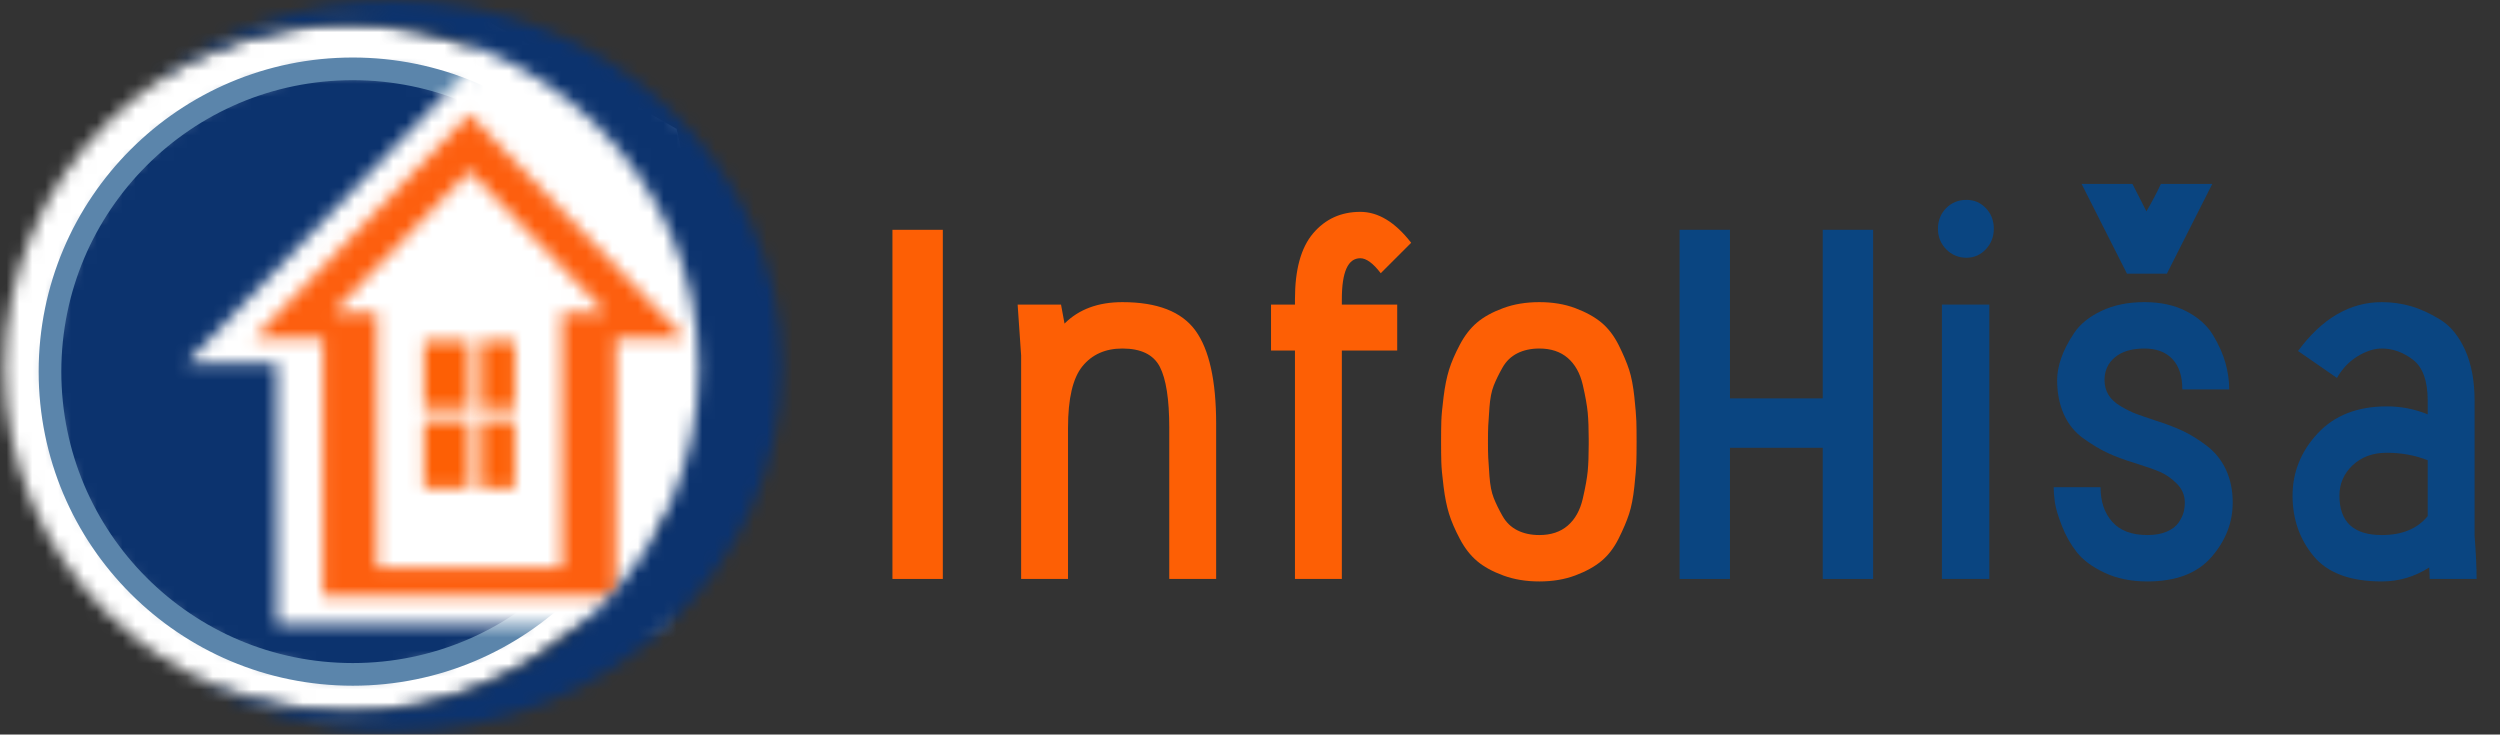
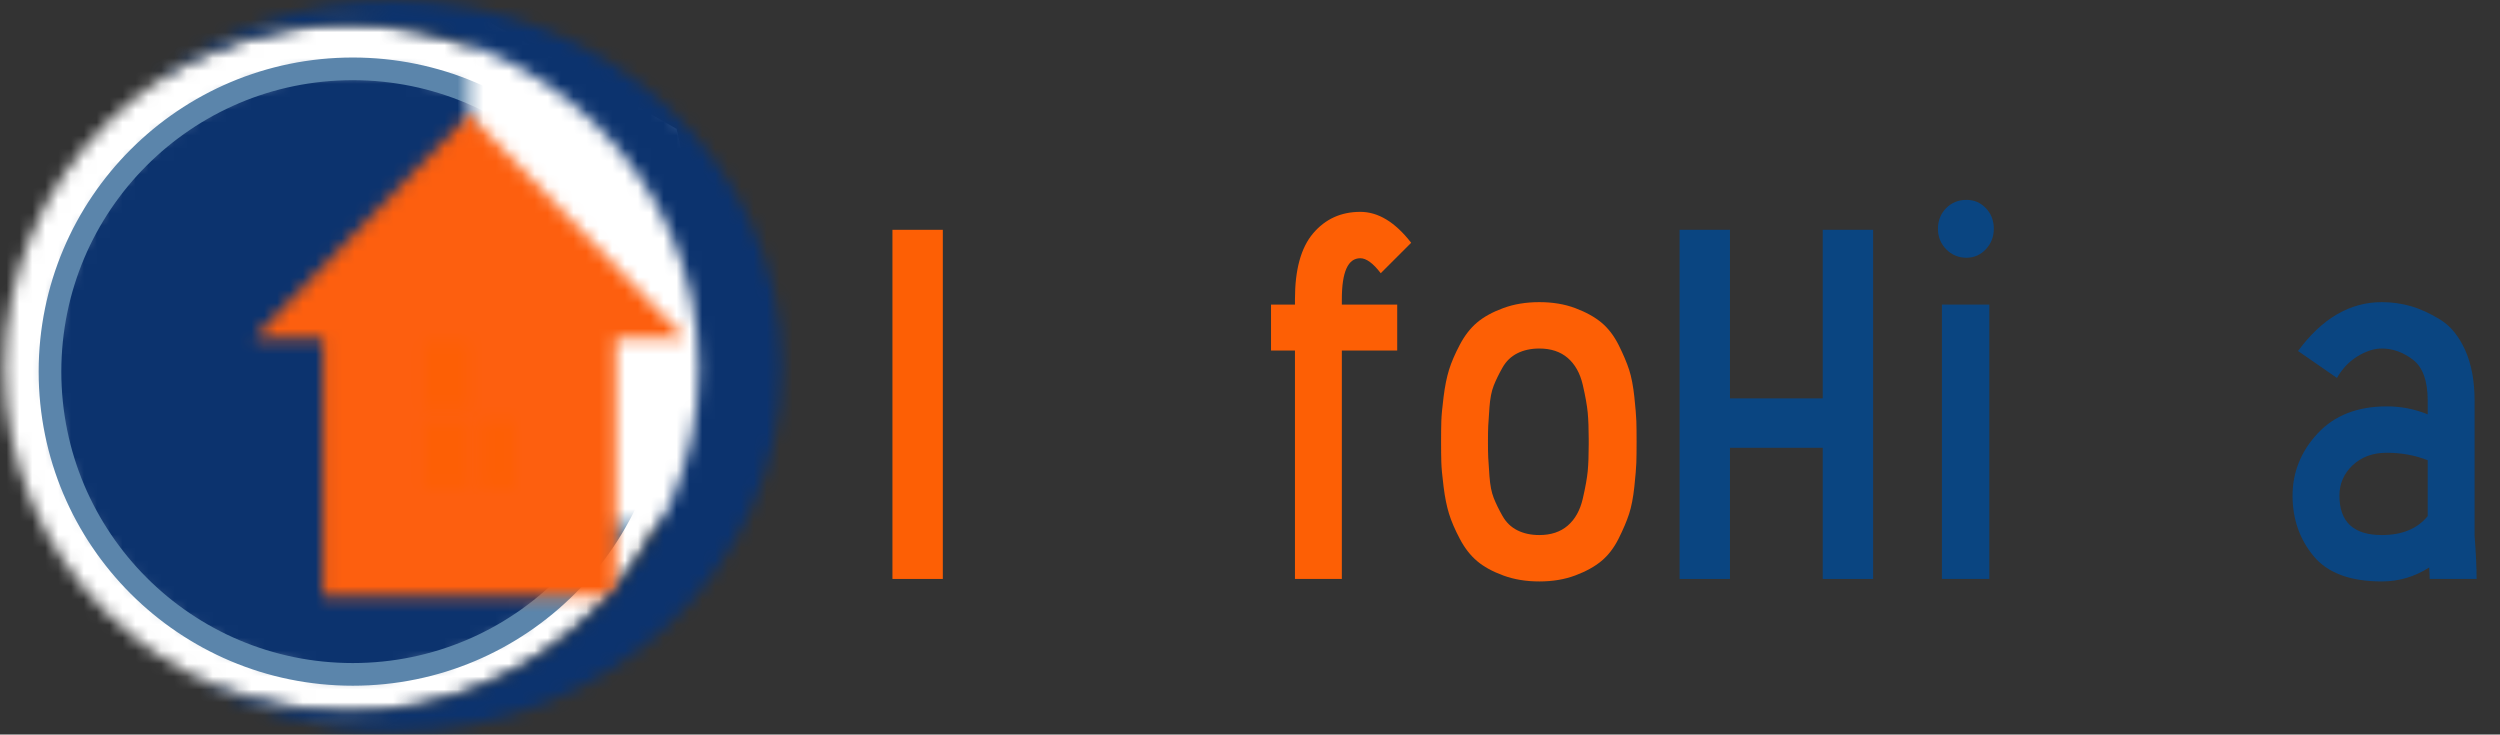
<svg xmlns="http://www.w3.org/2000/svg" width="194" height="57" viewBox="0 0 194 57" fill="none">
  <rect x="0" y="0" width="194" height="57" fill="#333333" stroke="none" />
  <g clip-path="url(#clip0_498_3162)">
    <mask id="mask0_498_3162" style="mask-type:luminance" maskUnits="userSpaceOnUse" x="-92" y="-36" width="379" height="129">
      <path d="M286.241 -36H-92V92.426H286.241V-36Z" fill="white" />
    </mask>
    <g mask="url(#mask0_498_3162)">
      <path d="M130.336 44.926V17.833H134.245V30.915H141.444V17.833H145.353V44.926H141.444V34.747H134.245V44.926H130.336Z" fill="#0A4581" />
      <path d="M154.72 17.756C154.72 18.375 154.512 18.905 154.1 19.343C153.687 19.783 153.184 20.001 152.591 20.001C151.998 20.001 151.449 19.783 151.023 19.343C150.598 18.905 150.385 18.375 150.385 17.756C150.385 17.137 150.598 16.576 151.023 16.15C151.449 15.724 151.972 15.511 152.591 15.511C153.21 15.511 153.687 15.724 154.1 16.15C154.512 16.576 154.72 17.112 154.72 17.756ZM150.694 44.926H154.371V23.639H150.694V44.926Z" fill="#0A4581" />
-       <path d="M159.363 37.805H163.001C163.001 38.915 163.304 39.812 163.911 40.495C164.516 41.179 165.426 41.52 166.64 41.52C167.232 41.52 167.736 41.43 168.149 41.249C168.561 41.07 168.865 40.837 169.059 40.553C169.252 40.269 169.38 40.005 169.446 39.759C169.509 39.515 169.542 39.263 169.542 39.004C169.542 38.438 169.335 37.947 168.923 37.534C168.51 37.122 168.077 36.818 167.627 36.624C167.174 36.431 166.536 36.205 165.711 35.947C164.859 35.69 164.143 35.424 163.563 35.153C162.982 34.882 162.356 34.508 161.685 34.031C161.013 33.554 160.505 32.928 160.157 32.154C159.808 31.38 159.634 30.49 159.634 29.483C159.634 28.968 159.736 28.407 159.944 27.8C160.15 27.195 160.486 26.542 160.95 25.845C161.415 25.148 162.124 24.575 163.079 24.123C164.032 23.672 165.142 23.445 166.407 23.445C167.672 23.445 168.761 23.685 169.678 24.162C170.593 24.64 171.277 25.252 171.729 26C172.179 26.749 172.503 27.471 172.697 28.167C172.89 28.864 172.987 29.548 172.987 30.219H169.349C169.349 29.186 169.09 28.4 168.575 27.858C168.058 27.316 167.336 27.045 166.407 27.045C165.426 27.045 164.666 27.272 164.124 27.722C163.582 28.174 163.311 28.762 163.311 29.483C163.311 29.923 163.413 30.31 163.621 30.644C163.827 30.98 164.148 31.278 164.588 31.535C165.026 31.793 165.42 31.987 165.769 32.115C166.117 32.245 166.601 32.412 167.22 32.618C168.045 32.877 168.761 33.148 169.368 33.431C169.975 33.716 170.6 34.103 171.245 34.592C171.889 35.083 172.387 35.702 172.735 36.45C173.084 37.198 173.258 38.051 173.258 39.004C173.258 40.553 172.709 41.96 171.613 43.223C170.515 44.488 168.858 45.12 166.64 45.12C165.375 45.12 164.265 44.894 163.311 44.442C162.356 43.992 161.64 43.462 161.163 42.855C160.684 42.248 160.297 41.566 160.002 40.804C159.705 40.044 159.523 39.437 159.46 38.985C159.395 38.535 159.363 38.141 159.363 37.805ZM161.531 14.273H165.478L166.562 16.401C167 15.654 167.375 14.945 167.685 14.273H171.671L168.149 21.239H165.053L161.531 14.273Z" fill="#0A4581" />
      <path d="M192.029 31.109V41.598C192.131 42.913 192.184 44.024 192.184 44.926H188.546L188.507 44.036C187.371 44.759 186.146 45.12 184.83 45.12C182.378 45.12 180.612 44.462 179.528 43.146C178.444 41.83 177.902 40.269 177.902 38.463C177.902 36.656 178.553 35.018 179.857 33.625C181.159 32.231 182.946 31.535 185.217 31.535C186.326 31.535 187.385 31.742 188.391 32.154V31.109C188.391 29.561 188.009 28.496 187.249 27.916C186.488 27.335 185.682 27.045 184.83 27.045C184.236 27.045 183.611 27.246 182.953 27.645C182.295 28.046 181.759 28.607 181.347 29.328L178.328 27.238C180.186 24.71 182.353 23.446 184.83 23.446C185.604 23.446 186.352 23.549 187.075 23.755C187.796 23.963 188.558 24.311 189.359 24.8C190.157 25.291 190.803 26.077 191.294 27.161C191.783 28.245 192.029 29.561 192.029 31.109ZM185.217 35.134C184.134 35.134 183.249 35.458 182.566 36.102C181.882 36.747 181.54 37.534 181.54 38.463C181.54 40.502 182.637 41.52 184.83 41.52C186.403 41.52 187.591 41.031 188.391 40.049V35.715C187.409 35.328 186.352 35.134 185.217 35.134Z" fill="#0A4581" />
      <path d="M69.254 44.926V17.833H73.163V44.926H69.254Z" fill="#FD5F05" />
-       <path d="M79.24 44.926V27.587L78.969 23.639H82.336L82.607 25.11C83.715 24.002 85.212 23.446 87.097 23.446C89.806 23.446 91.695 24.181 92.767 25.652C93.836 27.122 94.373 29.536 94.373 32.889V44.926H90.735V33.199C90.735 30.98 90.488 29.401 89.999 28.458C89.508 27.517 88.541 27.045 87.097 27.045C85.781 27.045 84.748 27.504 84 28.419C83.251 29.336 82.878 30.929 82.878 33.199V44.926H79.24Z" fill="#FD5F05" />
      <path d="M98.631 23.639H100.489V23.213C100.489 20.917 100.958 19.214 101.901 18.104C102.843 16.996 104.062 16.44 105.559 16.44C106.952 16.44 108.268 17.24 109.507 18.84L107.146 21.201C106.551 20.426 106.023 20.039 105.559 20.039C104.604 20.039 104.127 21.099 104.127 23.213V23.639H108.423V27.2H104.127V44.926H100.489V27.2H98.631V23.639Z" fill="#FD5F05" />
      <path d="M126.981 32.676C126.993 33.078 127 33.612 127 34.283C127 34.953 126.993 35.489 126.981 35.889C126.967 36.29 126.916 36.914 126.826 37.766C126.734 38.617 126.599 39.321 126.419 39.875C126.238 40.431 125.967 41.07 125.607 41.791C125.244 42.514 124.801 43.095 124.271 43.533C123.742 43.973 123.065 44.346 122.239 44.655C121.413 44.965 120.484 45.12 119.453 45.12C118.422 45.12 117.484 44.965 116.647 44.655C115.808 44.346 115.13 43.973 114.615 43.533C114.098 43.095 113.652 42.521 113.28 41.81C112.905 41.102 112.627 40.456 112.447 39.875C112.266 39.295 112.124 38.593 112.022 37.766C111.918 36.941 111.86 36.315 111.847 35.889C111.833 35.463 111.828 34.928 111.828 34.283C111.828 33.637 111.833 33.102 111.847 32.676C111.86 32.251 111.918 31.626 112.022 30.799C112.124 29.974 112.266 29.27 112.447 28.69C112.627 28.109 112.905 27.465 113.28 26.755C113.652 26.046 114.098 25.472 114.615 25.032C115.13 24.594 115.808 24.22 116.647 23.91C117.484 23.6 118.42 23.446 119.453 23.446C120.485 23.446 121.413 23.6 122.239 23.91C123.065 24.22 123.742 24.594 124.271 25.032C124.799 25.472 125.244 26.053 125.607 26.774C125.967 27.497 126.238 28.136 126.419 28.69C126.599 29.246 126.734 29.948 126.826 30.799C126.916 31.651 126.967 32.277 126.981 32.676ZM123.284 34.283V34.05C123.284 33.252 123.258 32.574 123.207 32.018C123.154 31.464 123.026 30.741 122.82 29.851C122.612 28.961 122.225 28.271 121.659 27.78C121.091 27.291 120.355 27.045 119.453 27.045C118.807 27.045 118.239 27.168 117.75 27.413C117.259 27.659 116.872 28.032 116.589 28.535C116.304 29.038 116.079 29.503 115.911 29.928C115.742 30.354 115.633 30.915 115.582 31.612C115.53 32.309 115.498 32.792 115.486 33.063C115.472 33.334 115.466 33.741 115.466 34.283C115.466 34.824 115.472 35.231 115.486 35.502C115.498 35.773 115.53 36.257 115.582 36.953C115.633 37.65 115.742 38.211 115.911 38.637C116.079 39.062 116.304 39.527 116.589 40.03C116.872 40.533 117.259 40.908 117.75 41.153C118.241 41.399 118.807 41.52 119.453 41.52C120.355 41.52 121.091 41.276 121.659 40.785C122.225 40.296 122.612 39.604 122.82 38.714C123.026 37.824 123.154 37.108 123.207 36.566C123.258 36.024 123.284 35.342 123.284 34.515V34.283Z" fill="#FD5F05" />
    </g>
    <mask id="mask1_498_3162" style="mask-type:luminance" maskUnits="userSpaceOnUse" x="0" y="1" width="54" height="55">
      <path d="M27.097 55.295C41.862 55.295 53.832 43.325 53.832 28.559C53.832 13.794 41.862 1.824 27.097 1.824C12.331 1.824 0.361 13.794 0.361 28.559C0.361 43.325 12.331 55.295 27.097 55.295Z" fill="white" />
    </mask>
    <g mask="url(#mask1_498_3162)">
      <mask id="mask2_498_3162" style="mask-type:luminance" maskUnits="userSpaceOnUse" x="-91" y="-36" width="379" height="129">
        <path d="M288.001 -36H-90.24V92.426H288.001V-36Z" fill="white" />
      </mask>
      <g mask="url(#mask2_498_3162)">
        <path d="M58.232 -2.574H-4.037V59.695H58.232V-2.574Z" fill="white" />
      </g>
    </g>
    <mask id="mask3_498_3162" style="mask-type:luminance" maskUnits="userSpaceOnUse" x="3" y="5" width="48" height="48">
      <path d="M43.989 45.452C53.164 36.277 53.164 21.401 43.989 12.226C34.813 3.05 19.937 3.05 10.762 12.226C1.587 21.401 1.587 36.277 10.762 45.452C19.937 54.628 34.813 54.628 43.989 45.452Z" fill="white" />
    </mask>
    <g mask="url(#mask3_498_3162)">
      <mask id="mask4_498_3162" style="mask-type:luminance" maskUnits="userSpaceOnUse" x="-91" y="-36" width="379" height="129">
        <path d="M288.001 -36H-90.24V92.426H288.001V-36Z" fill="white" />
      </mask>
      <g mask="url(#mask4_498_3162)">
        <path d="M55.27 0.944H-0.518V56.732H55.27V0.944Z" fill="#0C336E" />
      </g>
    </g>
    <path d="M27.374 52.332C40.35 52.332 50.869 41.813 50.869 28.837C50.869 15.862 40.35 5.343 27.374 5.343C14.398 5.343 3.879 15.862 3.879 28.837C3.879 41.813 14.398 52.332 27.374 52.332Z" stroke="#5B85AB" stroke-width="1.759" stroke-miterlimit="10" />
    <mask id="mask5_498_3162" style="mask-type:luminance" maskUnits="userSpaceOnUse" x="36" y="2" width="20" height="39">
      <path d="M55.778 2.704H36.426V40.528H55.778V2.704Z" fill="white" />
    </mask>
    <g mask="url(#mask5_498_3162)">
      <mask id="mask6_498_3162" style="mask-type:luminance" maskUnits="userSpaceOnUse" x="-91" y="-36" width="379" height="129">
        <path d="M288.001 -36H-90.24V92.426H288.001V-36Z" fill="white" />
      </mask>
      <g mask="url(#mask6_498_3162)">
        <path d="M52.5 10L32.027 -1.694V44.926H60.175L52.5 10Z" fill="white" />
      </g>
    </g>
    <mask id="mask7_498_3162" style="mask-type:luminance" maskUnits="userSpaceOnUse" x="14" y="5" width="45" height="44">
      <path d="M51.38 28.213V48.444H21.473V28.213H14.435L36.426 5.343L58.417 28.213H51.38Z" fill="white" />
    </mask>
    <g mask="url(#mask7_498_3162)">
      <mask id="mask8_498_3162" style="mask-type:luminance" maskUnits="userSpaceOnUse" x="-91" y="-36" width="379" height="129">
        <path d="M288.001 -36H-90.24V92.426H288.001V-36Z" fill="white" />
      </mask>
      <g mask="url(#mask8_498_3162)">
-         <path d="M62.815 0.944H10.037V52.843H62.815V0.944Z" fill="white" />
-       </g>
+         </g>
    </g>
    <mask id="mask9_498_3162" style="mask-type:luminance" maskUnits="userSpaceOnUse" x="19" y="8" width="35" height="39">
      <path d="M47.791 26.243V46.298H25.061V26.243H19.713L36.426 8.861L53.139 26.243H47.791Z" fill="white" />
    </mask>
    <g mask="url(#mask9_498_3162)">
      <mask id="mask10_498_3162" style="mask-type:luminance" maskUnits="userSpaceOnUse" x="-91" y="-36" width="379" height="129">
        <path d="M288.001 -36H-90.24V92.426H288.001V-36Z" fill="white" />
      </mask>
      <g mask="url(#mask10_498_3162)">
        <path d="M57.537 4.463H15.315V50.696H57.537V4.463Z" fill="#FD5F0F" />
      </g>
    </g>
    <mask id="mask11_498_3162" style="mask-type:luminance" maskUnits="userSpaceOnUse" x="25" y="13" width="22" height="32">
      <path d="M43.604 24.237V44.046H29.249V24.237H25.871L36.427 13.259L46.982 24.237H43.604Z" fill="white" />
    </mask>
    <g mask="url(#mask11_498_3162)">
      <mask id="mask12_498_3162" style="mask-type:luminance" maskUnits="userSpaceOnUse" x="-91" y="-36" width="379" height="129">
        <path d="M288.001 -36H-90.24V92.426H288.001V-36Z" fill="white" />
      </mask>
      <g mask="url(#mask12_498_3162)">
-         <path d="M51.38 8.861H21.473V48.444H51.38V8.861Z" fill="white" />
-       </g>
+         </g>
    </g>
    <mask id="mask13_498_3162" style="mask-type:luminance" maskUnits="userSpaceOnUse" x="11" y="0" width="50" height="57">
      <path d="M11.797 6.361C16.95 2.422 23.51 0.065 30.653 0.065C47.225 0.065 60.66 12.759 60.66 28.42C60.66 44.081 47.225 56.776 30.653 56.776C24.738 56.776 19.223 55.159 14.576 52.367C18.296 54.239 22.511 55.295 26.976 55.295C42.012 55.295 54.202 43.325 54.202 28.559C54.202 13.794 42.012 1.824 26.976 1.824C21.355 1.824 16.133 3.497 11.797 6.361Z" fill="white" />
    </mask>
    <g mask="url(#mask13_498_3162)">
      <path d="M64.66 -4H7V61.51H64.66V-4Z" fill="#0C336E" />
    </g>
    <mask id="mask14_498_3162" style="mask-type:luminance" maskUnits="userSpaceOnUse" x="32" y="26" width="5" height="6">
      <path d="M36.427 26.454H32.908V31.731H36.427V26.454Z" fill="white" />
    </mask>
    <g mask="url(#mask14_498_3162)">
      <mask id="mask15_498_3162" style="mask-type:luminance" maskUnits="userSpaceOnUse" x="-91" y="-36" width="379" height="129">
        <path d="M288.001 -36H-90.24V92.426H288.001V-36Z" fill="white" />
      </mask>
      <g mask="url(#mask15_498_3162)">
        <path d="M40.825 22.056H28.51V36.13H40.825V22.056Z" fill="#FD5F05" />
      </g>
    </g>
    <mask id="mask16_498_3162" style="mask-type:luminance" maskUnits="userSpaceOnUse" x="32" y="32" width="5" height="6">
      <path d="M36.427 32.611H32.908V37.889H36.427V32.611Z" fill="white" />
    </mask>
    <g mask="url(#mask16_498_3162)">
      <mask id="mask17_498_3162" style="mask-type:luminance" maskUnits="userSpaceOnUse" x="-91" y="-36" width="379" height="129">
        <path d="M288.001 -36H-90.24V92.426H288.001V-36Z" fill="white" />
      </mask>
      <g mask="url(#mask17_498_3162)">
        <path d="M40.825 28.213H28.51V42.287H40.825V28.213Z" fill="#FD5F05" />
      </g>
    </g>
    <mask id="mask18_498_3162" style="mask-type:luminance" maskUnits="userSpaceOnUse" x="37" y="26" width="3" height="6">
      <path d="M39.944 26.454H37.305V31.731H39.944V26.454Z" fill="white" />
    </mask>
    <g mask="url(#mask18_498_3162)">
      <mask id="mask19_498_3162" style="mask-type:luminance" maskUnits="userSpaceOnUse" x="-91" y="-36" width="379" height="129">
        <path d="M287.999 -36H-90.242V92.426H287.999V-36Z" fill="white" />
      </mask>
      <g mask="url(#mask19_498_3162)">
-         <path d="M44.341 22.056H32.906V36.13H44.341V22.056Z" fill="#FD5F05" />
-       </g>
+         </g>
    </g>
    <mask id="mask20_498_3162" style="mask-type:luminance" maskUnits="userSpaceOnUse" x="37" y="32" width="3" height="6">
      <path d="M39.944 32.611H37.305V37.889H39.944V32.611Z" fill="white" />
    </mask>
    <g mask="url(#mask20_498_3162)">
      <mask id="mask21_498_3162" style="mask-type:luminance" maskUnits="userSpaceOnUse" x="-91" y="-36" width="379" height="129">
        <path d="M287.999 -36H-90.242V92.426H287.999V-36Z" fill="white" />
      </mask>
      <g mask="url(#mask21_498_3162)">
        <path d="M44.341 28.213H32.906V42.287H44.341V28.213Z" fill="#FD5F05" />
      </g>
    </g>
  </g>
  <defs>
    <clipPath id="clip0_498_3162">
      <rect width="194" height="57" fill="white" />
    </clipPath>
  </defs>
</svg>